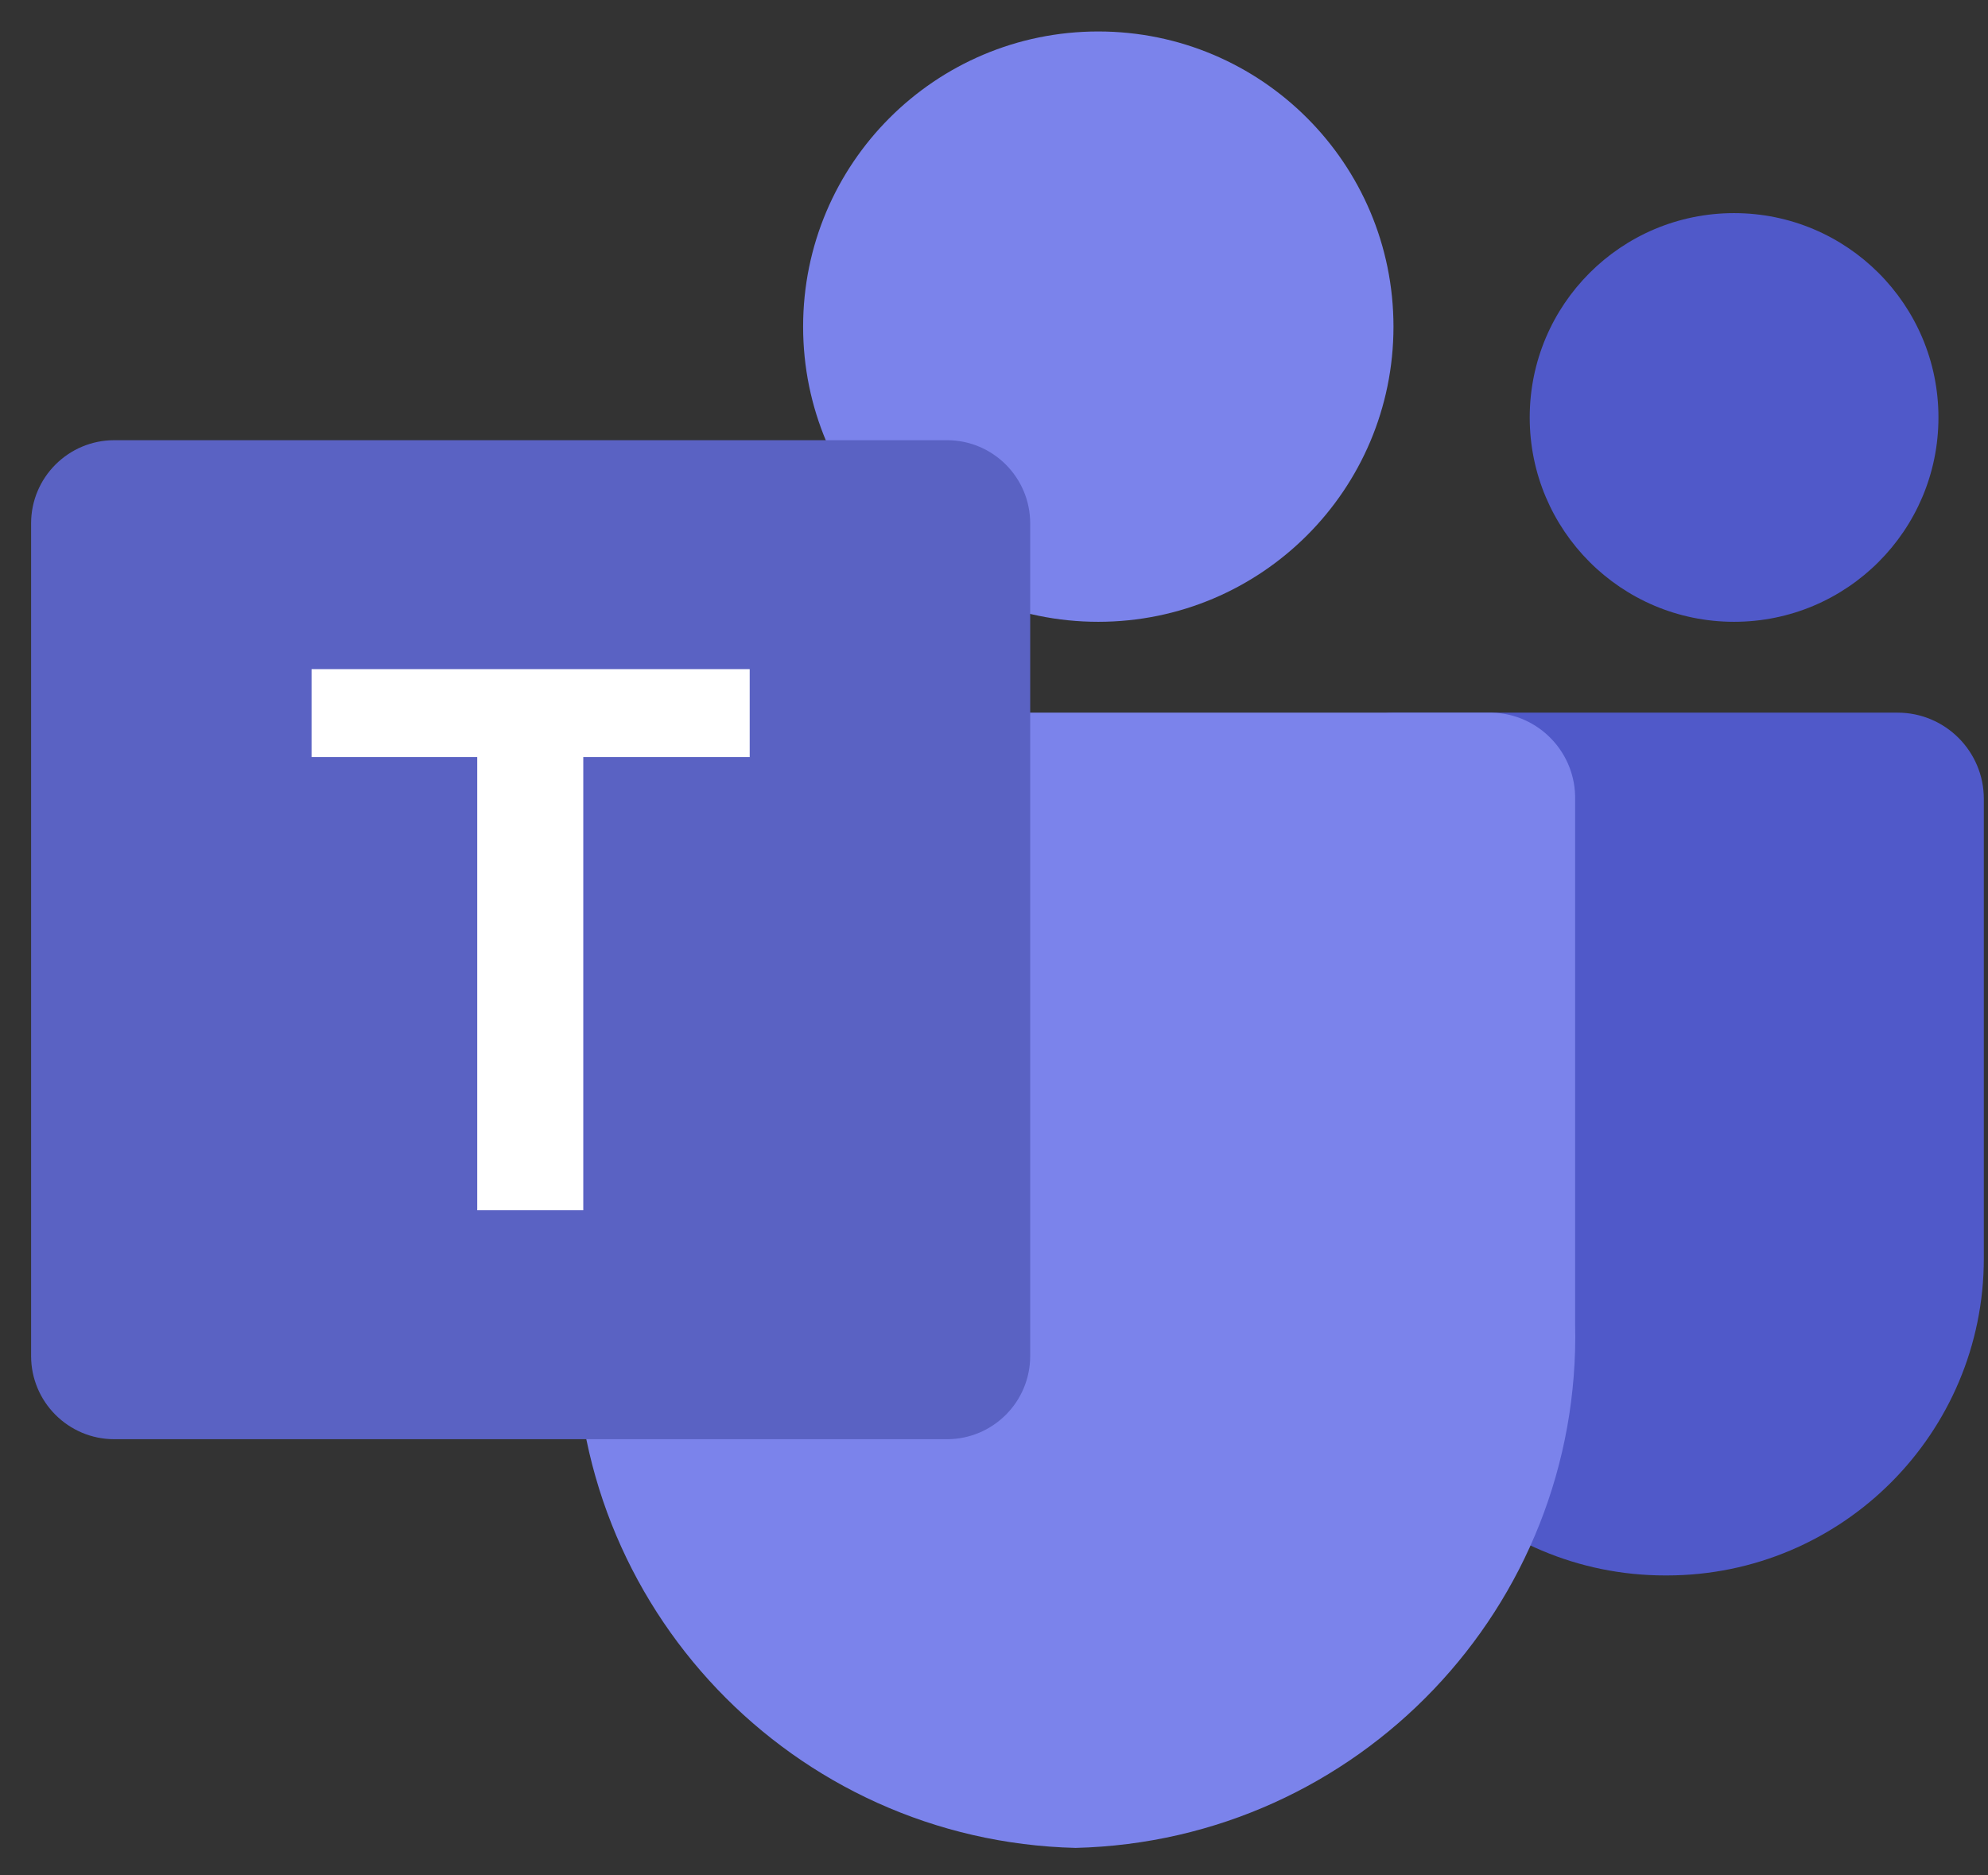
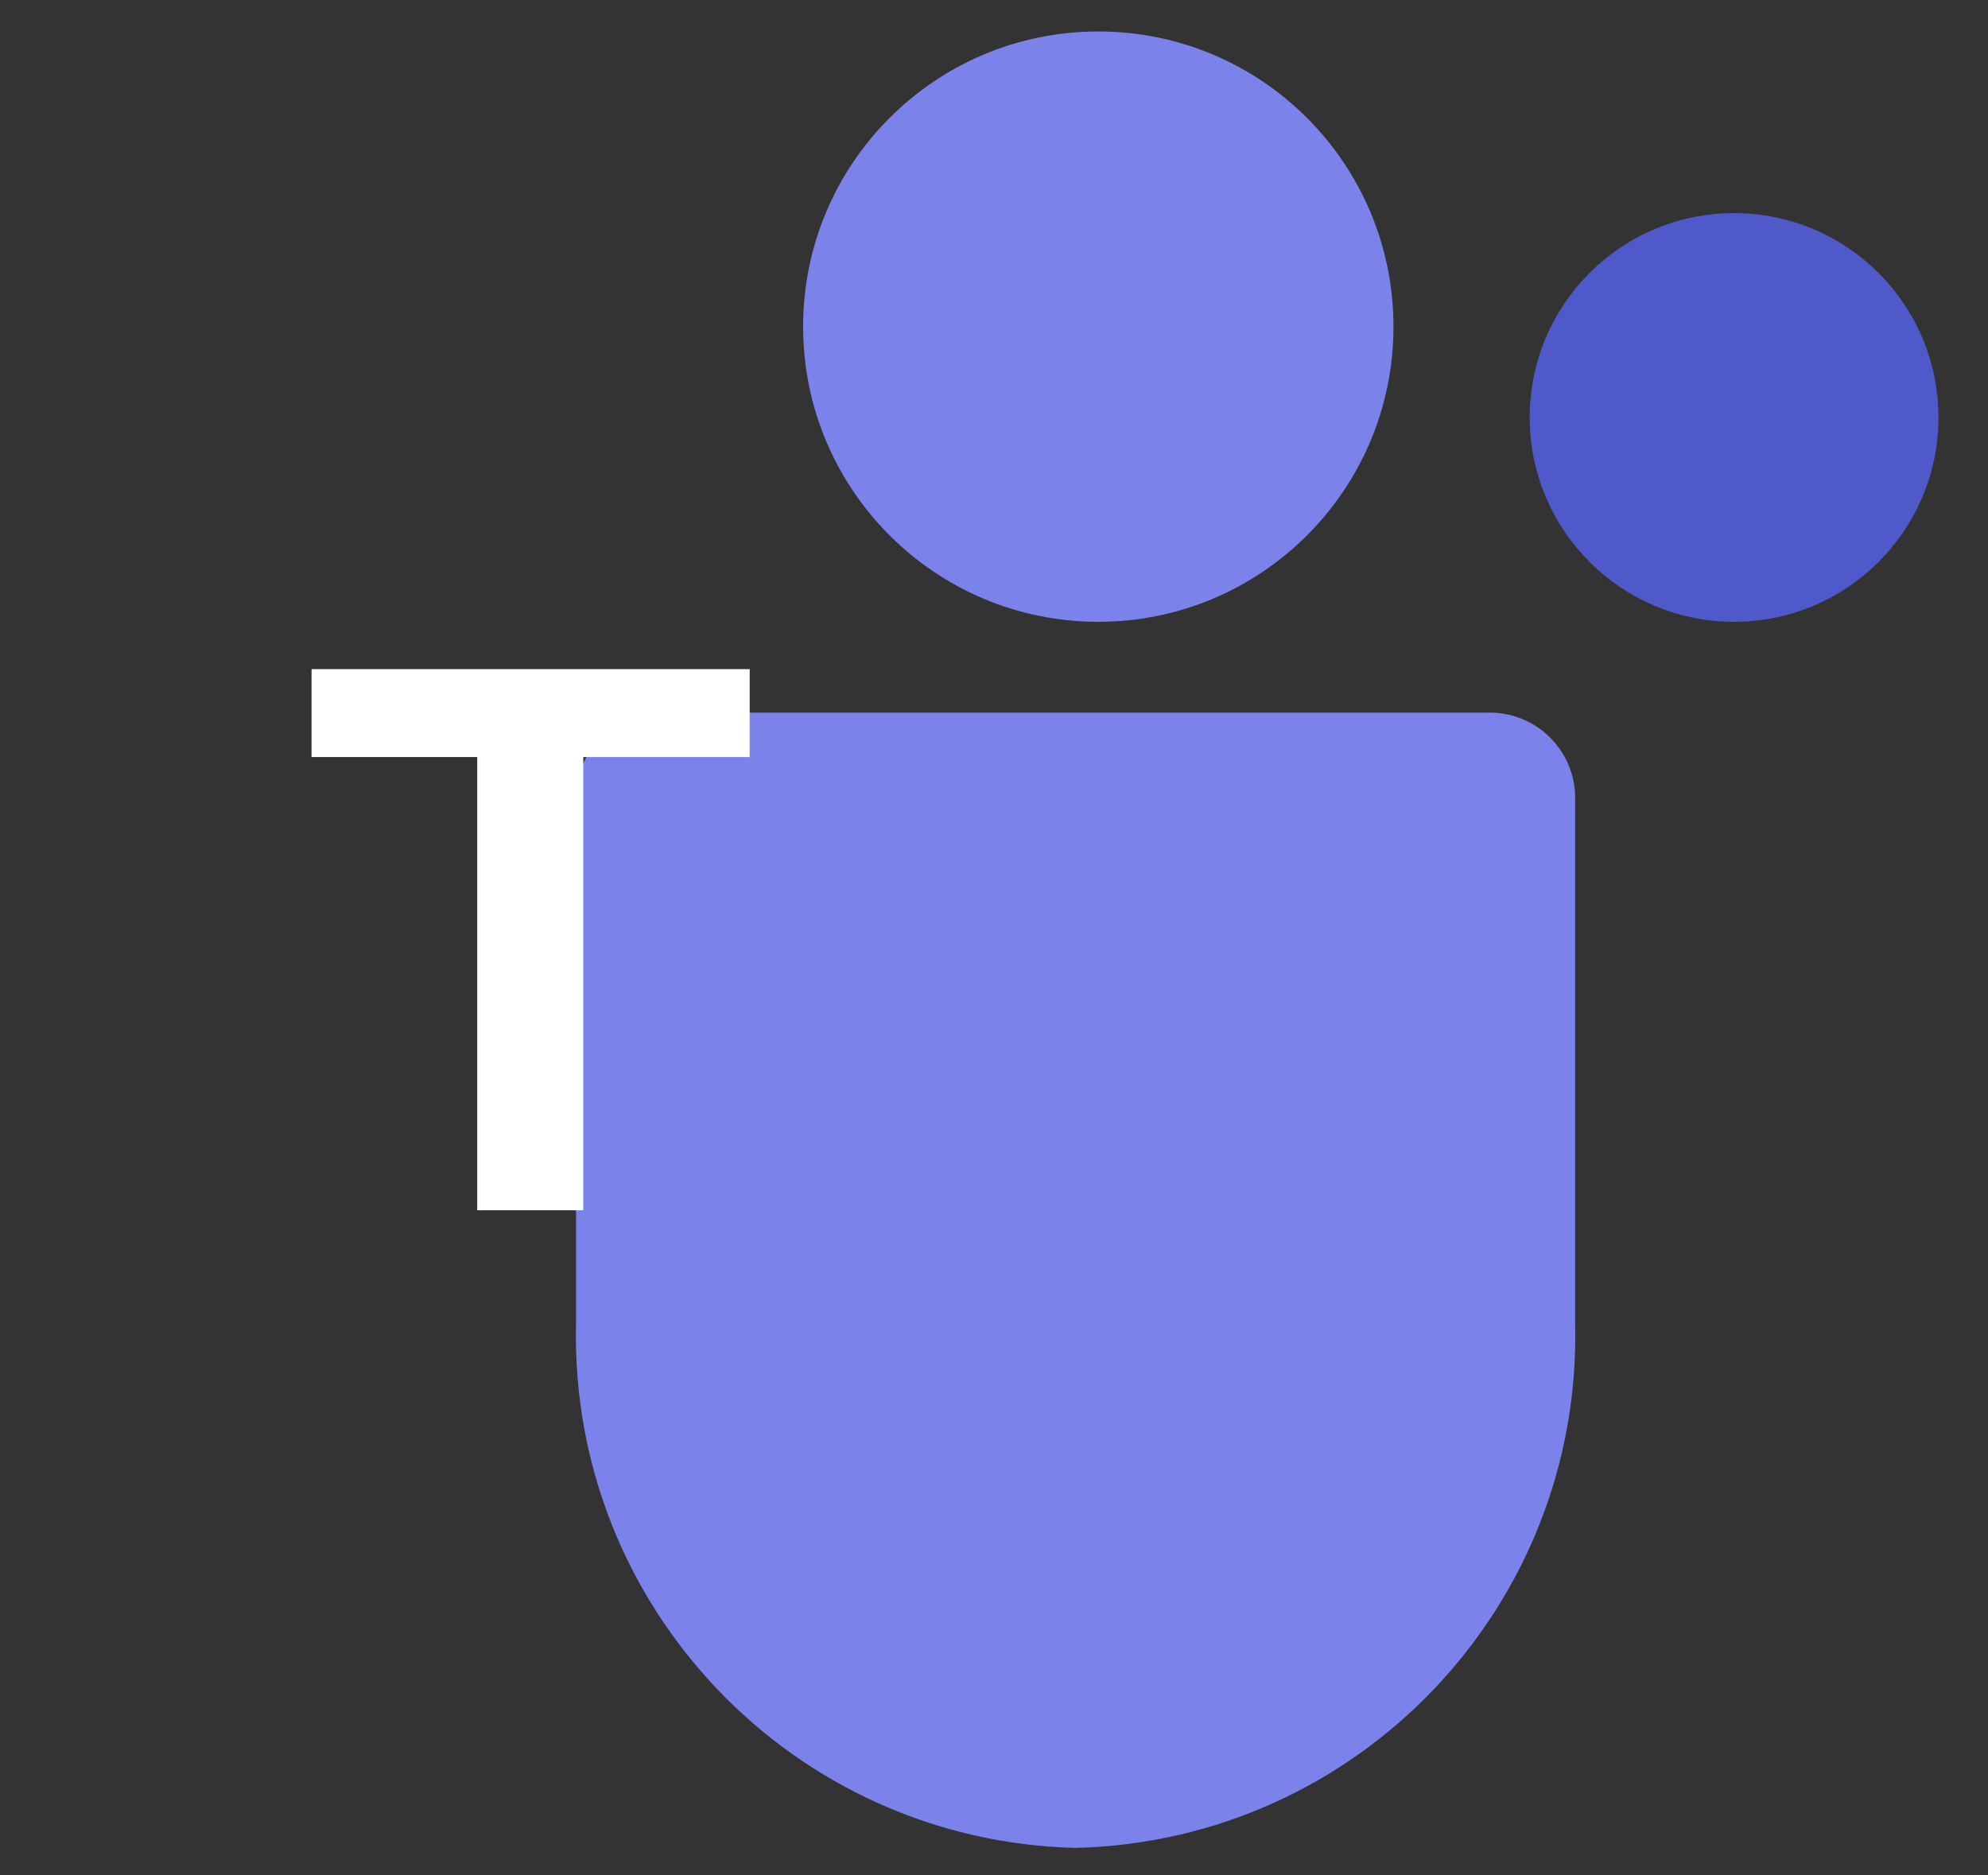
<svg xmlns="http://www.w3.org/2000/svg" width="53" height="50" viewBox="0 0 53 50" fill="none">
  <rect x="0" y="0" width="53" height="50" fill="#333333" stroke="none" />
-   <path d="M37.142 19H50.589C51.859 19 52.889 20.03 52.889 21.3V33.549C52.889 38.218 49.104 42.003 44.435 42.003H44.395C39.726 42.004 35.94 38.219 35.939 33.55V20.202C35.939 20.044 35.97 19.888 36.031 19.742C36.091 19.596 36.18 19.464 36.291 19.352C36.403 19.24 36.536 19.152 36.681 19.091C36.827 19.031 36.984 19 37.142 19Z" fill="#5059C9" />
  <path d="M46.23 16.578C49.239 16.578 51.679 14.139 51.679 11.13C51.679 8.121 49.239 5.682 46.23 5.682C43.221 5.682 40.782 8.121 40.782 11.13C40.782 14.139 43.221 16.578 46.23 16.578Z" fill="#5059C9" />
  <path d="M29.28 16.578C33.627 16.578 37.15 13.055 37.15 8.709C37.15 4.363 33.627 0.839 29.28 0.839C24.934 0.839 21.411 4.363 21.411 8.709C21.411 13.055 24.934 16.578 29.28 16.578Z" fill="#7B83EB" />
  <path d="M39.774 19H17.577C16.321 19.031 15.328 20.073 15.357 21.328V35.298C15.182 42.832 21.142 49.083 28.675 49.267C36.208 49.083 42.168 42.832 41.993 35.298V21.328C42.022 20.073 41.029 19.031 39.774 19Z" fill="#7B83EB" />
-   <path d="M3.048 11.736H25.245C26.471 11.736 27.465 12.729 27.465 13.955V36.152C27.465 37.377 26.471 38.371 25.245 38.371H3.048C1.823 38.371 0.829 37.377 0.829 36.152V13.955C0.829 12.729 1.823 11.736 3.048 11.736Z" fill="url(#paint0_linear_240_1034)" />
  <path d="M19.987 20.184H15.55V32.267H12.723V20.184H8.306V17.84H19.987V20.184Z" fill="white" />
  <defs>
    <linearGradient id="paint0_linear_240_1034" x1="905.22" y1="-314.429" x2="3947.41" y2="5349.64" gradientUnits="userSpaceOnUse">
      <stop stop-color="#5A62C3" />
      <stop offset="0.5" stop-color="#4D55BD" />
      <stop offset="1" stop-color="#3940AB" />
    </linearGradient>
  </defs>
</svg>